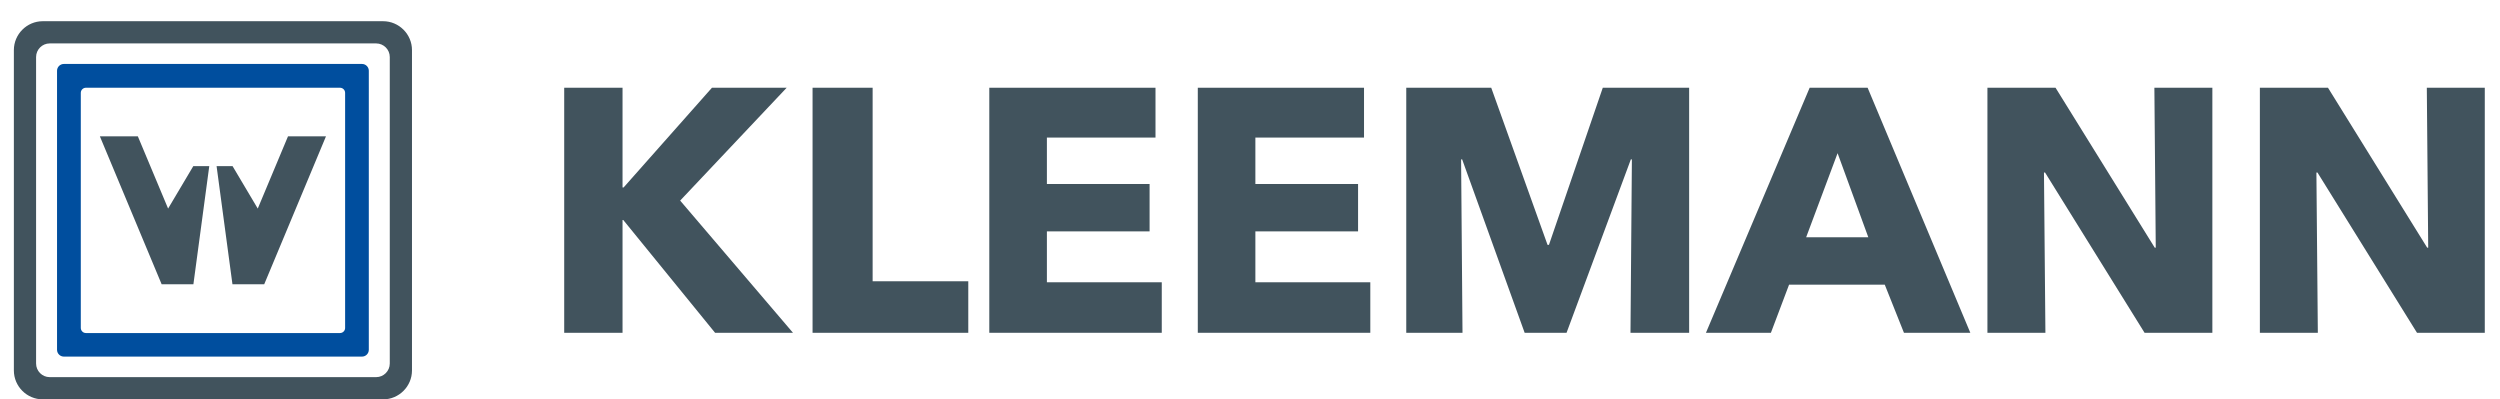
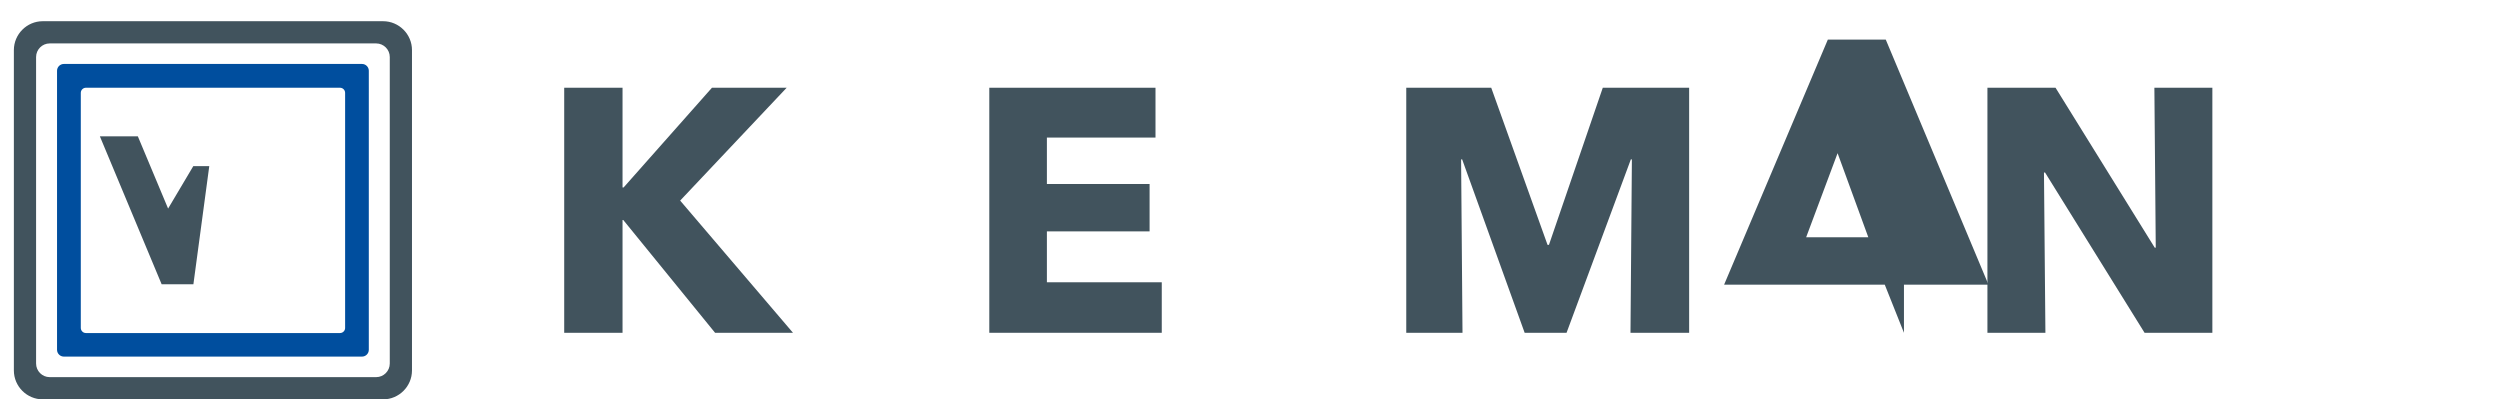
<svg xmlns="http://www.w3.org/2000/svg" version="1.1" id="Ebene_1" x="0px" y="0px" width="198.333px" height="31.683px" viewBox="0 0 198.333 31.683" style="enable-background:new 0 0 198.333 31.683;" xml:space="preserve">
  <style type="text/css">
	.st0{fill:#41535D;}
	.st1{fill:#004E9E;}
</style>
  <g id="Kleemann">
    <g>
      <g>
        <path class="st0" d="M56.73,26.402l-7.286-8.951h-0.056v8.951h-4.628V6.961h4.628v7.909h0.086l7.007-7.909h5.928     l-8.45,8.953l8.951,10.488H56.73z" />
-         <path class="st0" d="M64.463,26.402V6.961h4.766V22.312h7.588v4.09H64.463z" />
        <path class="st0" d="M78.484,26.402V6.961h13.185v3.953h-8.616v3.683h8.147v3.759h-8.147v4.038h9.113v4.007H78.484z" />
-         <path class="st0" d="M95.025,26.402V6.961h13.187v3.953h-8.619v3.683h8.147v3.759h-8.147v4.038h9.118v4.007H95.025     z" />
        <path class="st0" d="M129.352,26.402l0.111-13.756h-0.083l-5.101,13.756h-3.323l-4.958-13.756h-0.084l0.111,13.756     h-4.462V6.961h6.741l4.468,12.466h0.111l4.271-12.466h6.851v19.441H129.352z" />
-         <path class="st0" d="M151.047,26.402l-1.522-3.817h-7.593l-1.441,3.817h-5.154l8.229-19.441h4.598l8.148,19.441     H151.047z M145.782,12.152l-2.494,6.671h4.931L145.782,12.152z" />
+         <path class="st0" d="M151.047,26.402l-1.522-3.817h-7.593h-5.154l8.229-19.441h4.598l8.148,19.441     H151.047z M145.782,12.152l-2.494,6.671h4.931L145.782,12.152z" />
        <path class="st0" d="M170.136,26.402l-7.894-12.713h-0.087l0.114,12.713h-4.6V6.961h5.404l7.868,12.686h0.082     l-0.109-12.686h4.6v19.441H170.136z" />
-         <path class="st0" d="M191.749,26.402l-7.896-12.713h-0.085l0.113,12.713h-4.598V6.961h5.403l7.869,12.686h0.082     l-0.11-12.686h4.599v19.441H191.749z" />
      </g>
    </g>
    <g id="Bildmarke">
      <path class="st0" d="M30.392,1.683h-27C2.132,1.683,1.1,2.714,1.1,3.974v25.416c0,1.262,1.032,2.292,2.292,2.292h27    c1.26,0,2.292-1.031,2.292-2.292V3.974C32.684,2.714,31.653,1.683,30.392,1.683z M30.922,28.84    c0,0.593-0.486,1.079-1.078,1.079H3.942c-0.593,0-1.079-0.486-1.079-1.079V4.524c0-0.593,0.486-1.079,1.079-1.079    h25.902c0.592,0,1.078,0.486,1.078,1.079V28.84z" />
      <path class="st1" d="M28.721,5.074H5.065c-0.296,0-0.54,0.242-0.54,0.54v22.137c0,0.296,0.244,0.539,0.54,0.539    h23.656c0.295,0,0.538-0.243,0.538-0.539V5.615C29.259,5.317,29.016,5.074,28.721,5.074z M27.38,26.016    c0,0.223-0.182,0.405-0.405,0.405H6.815c-0.223,0-0.405-0.183-0.405-0.405V7.365    c0-0.222,0.182-0.404,0.405-0.404h20.159c0.223,0,0.405,0.182,0.405,0.404V26.016z" />
      <polygon class="st0" points="15.335,13.179 13.336,16.547 10.936,10.816 7.923,10.816 12.823,22.55 15.343,22.55     16.602,13.179   " />
-       <polygon class="st0" points="18.45,13.179 20.449,16.547 22.848,10.816 25.861,10.816 20.962,22.55 18.441,22.55     17.182,13.179   " />
    </g>
  </g>
</svg>